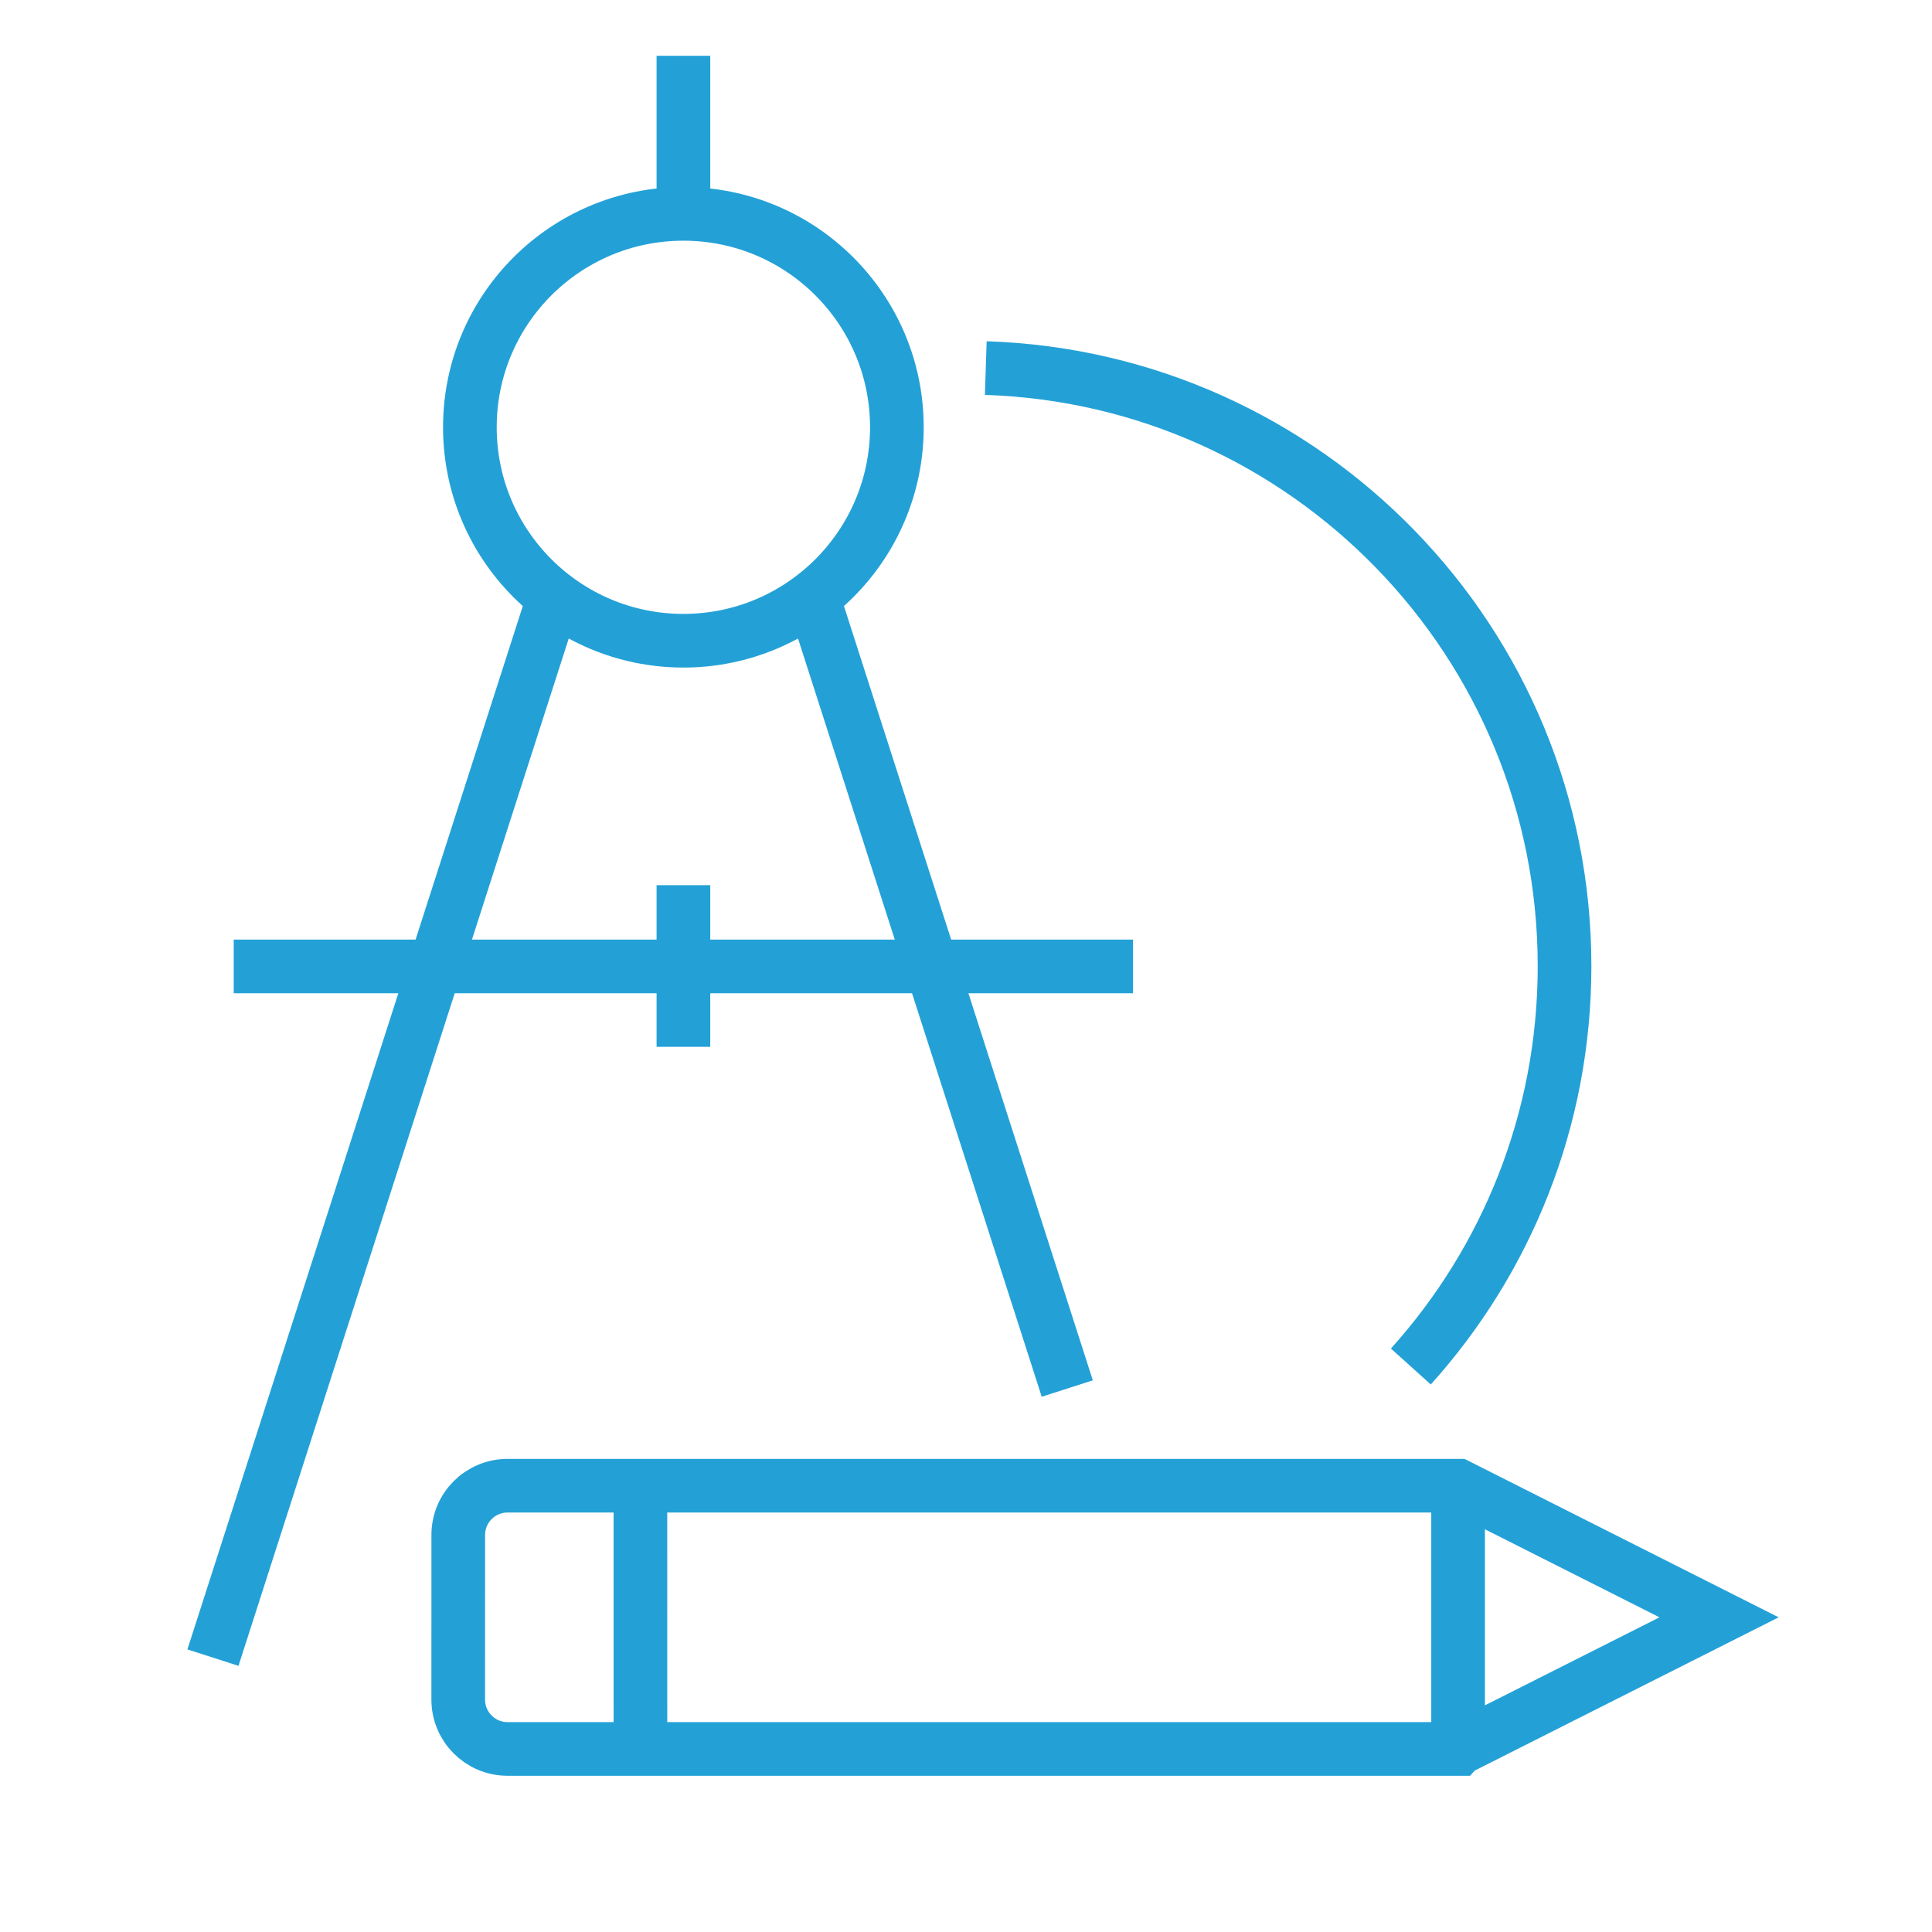
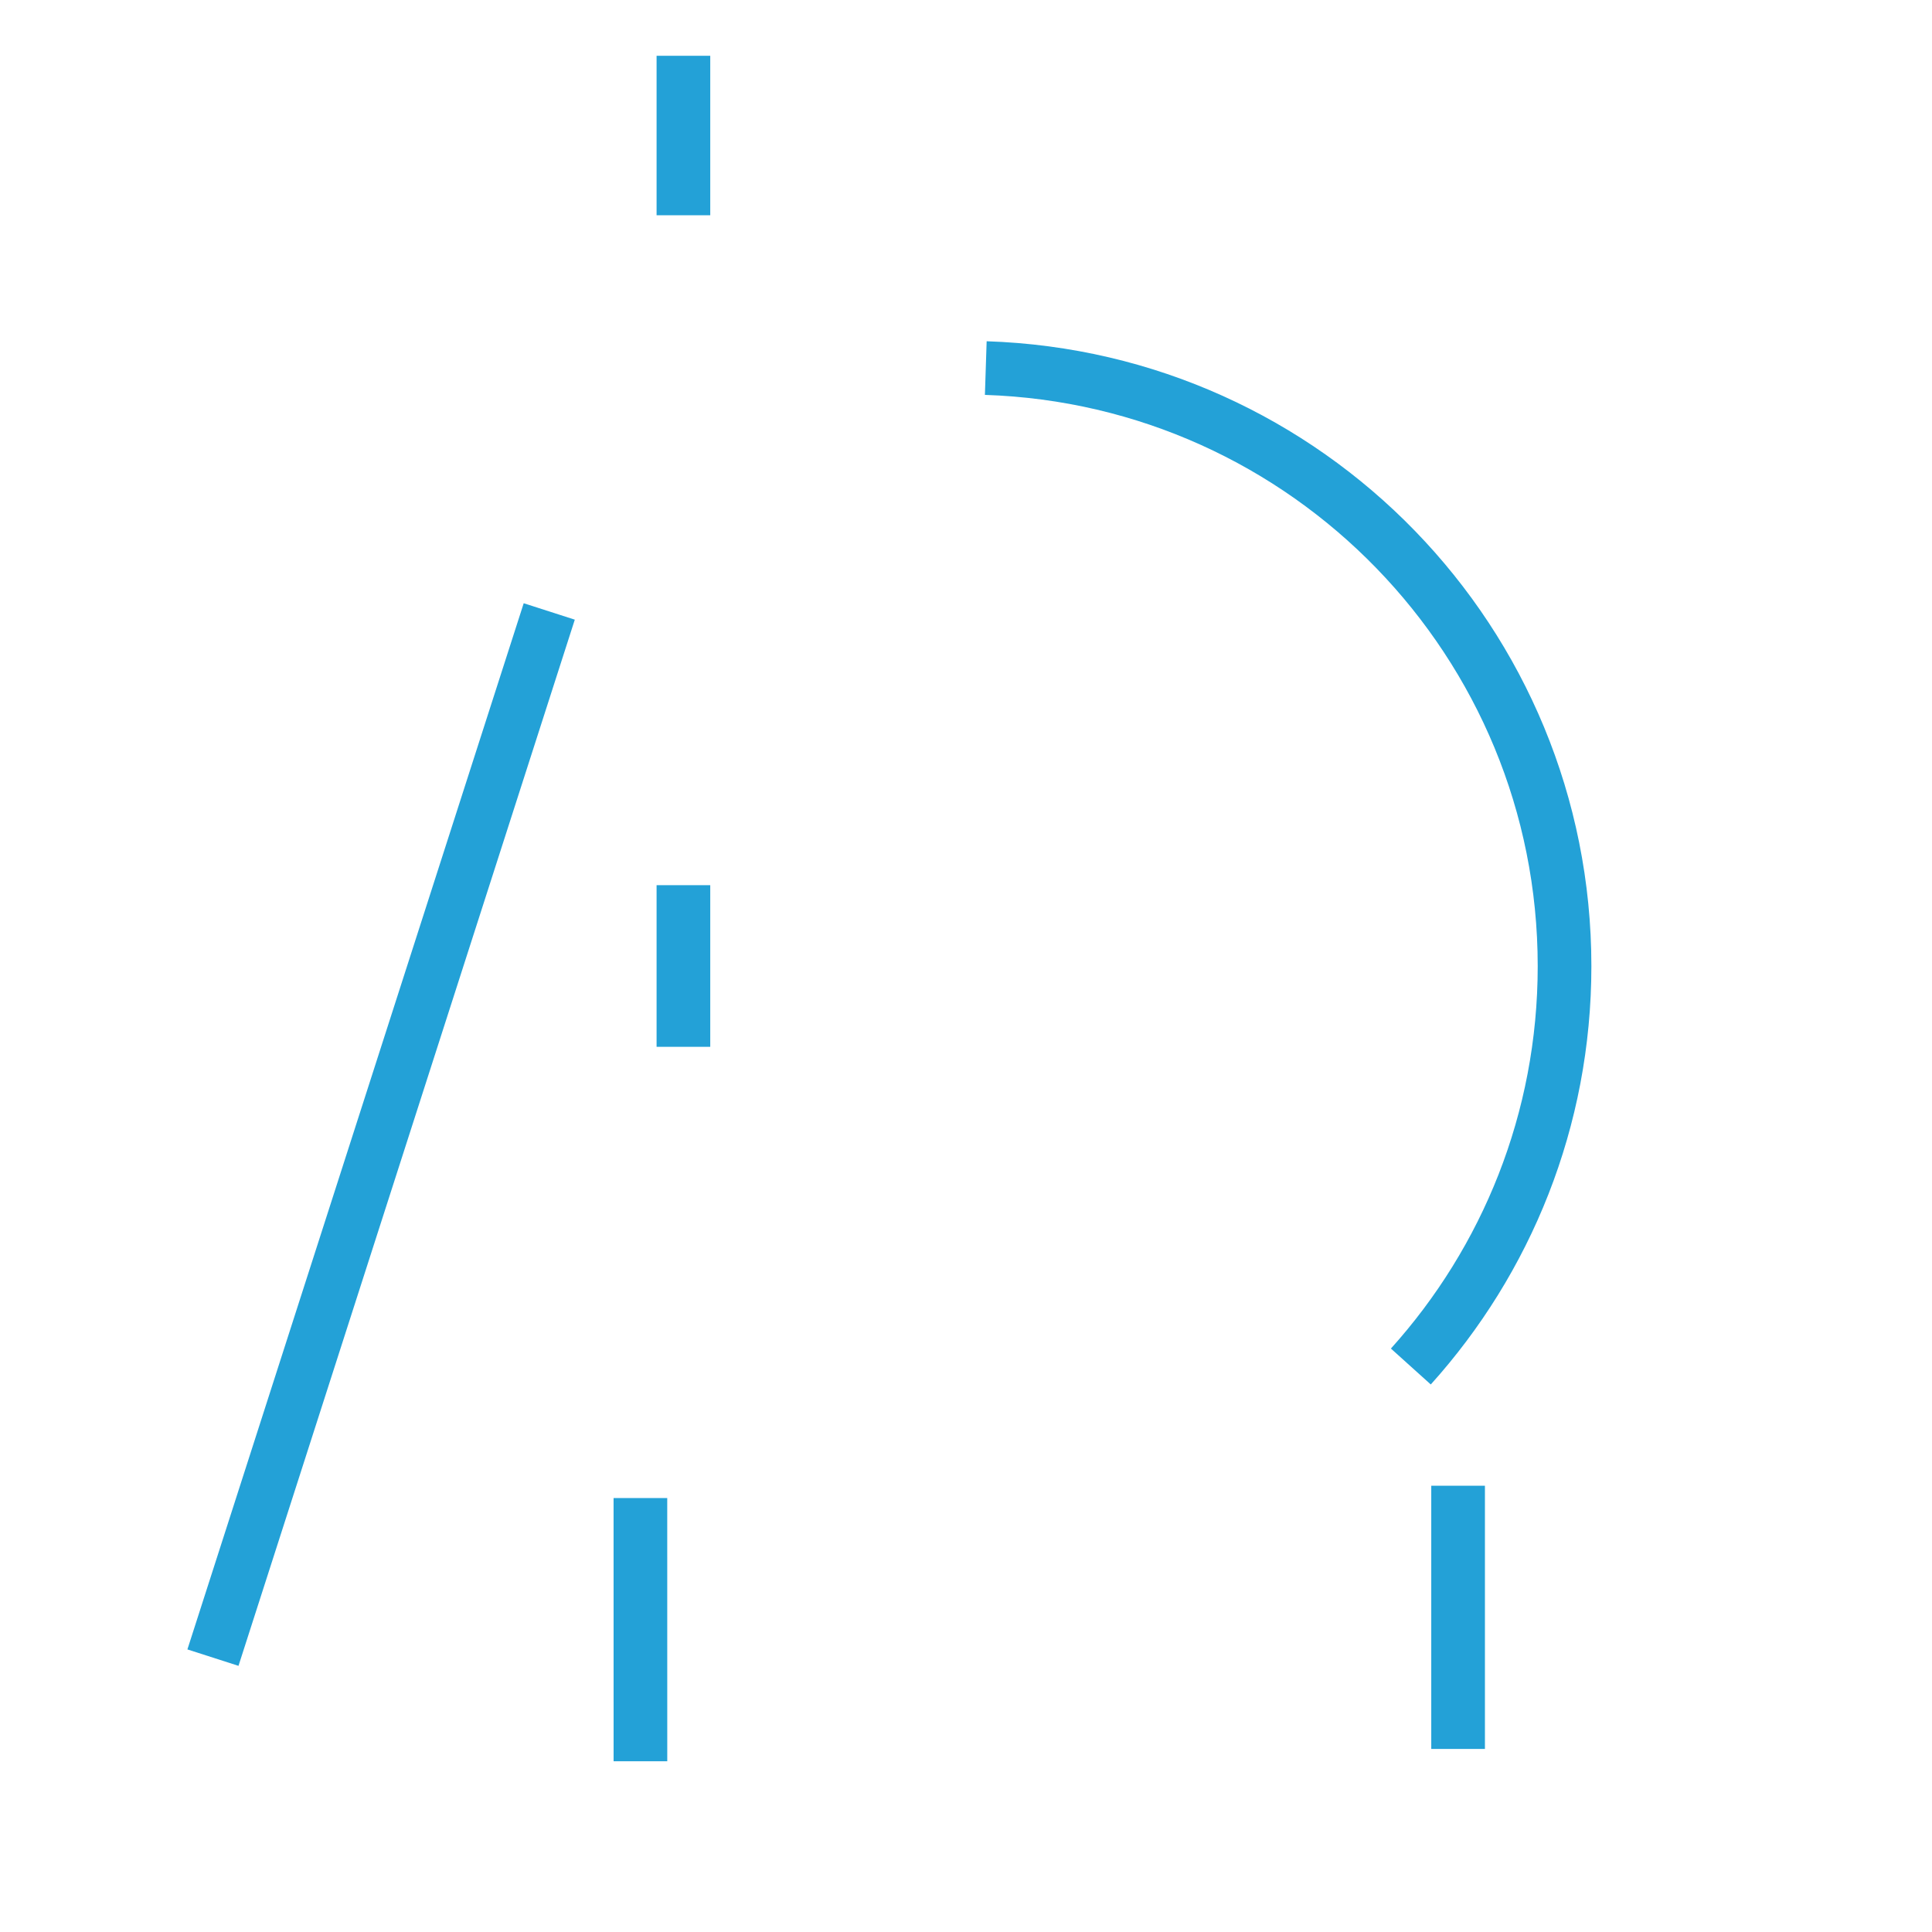
<svg xmlns="http://www.w3.org/2000/svg" id="Layer_1" viewBox="0 0 72 72">
  <defs>
    <style>      .st0 {        fill: none;        stroke: #23a1d7;        stroke-miterlimit: 10;        stroke-width: 2px;      }    </style>
  </defs>
-   <line class="st0" x1="39.774" y1="51.747" x2="30.466" y2="22.787" />
  <line class="st0" x1="7.936" y1="61.775" x2="20.469" y2="22.787" />
-   <path class="st0" d="M33.424,15.922c0,4.394-3.563,7.956-7.955,7.956-4.396,0-7.958-3.562-7.958-7.956,0-4.391,3.562-7.952,7.958-7.952,4.392,0,7.955,3.561,7.955,7.952Z" />
  <g>
-     <line class="st0" x1="8.71" y1="36.016" x2="42.225" y2="36.016" />
    <line class="st0" x1="25.469" y1="32.988" x2="25.469" y2="39.012" />
  </g>
  <line class="st0" x1="25.469" y1="8.022" x2="25.469" y2="2.079" />
-   <path class="st0" d="M54.339,65.178H18.916c-1.017,0-1.838-.823-1.839-1.839l.001-6.133c-.001-1.016.821-1.838,1.839-1.838h35.423l9.725,4.905-9.725,4.904Z" />
  <line class="st0" x1="23.866" y1="55.828" x2="23.867" y2="65.637" />
  <line class="st0" x1="54.339" y1="55.369" x2="54.339" y2="65.178" />
  <path class="st0" d="M52.578,50.926c3.56-3.953,5.728-9.183,5.728-14.921,0-12.072-9.592-21.898-21.569-22.288" />
</svg>